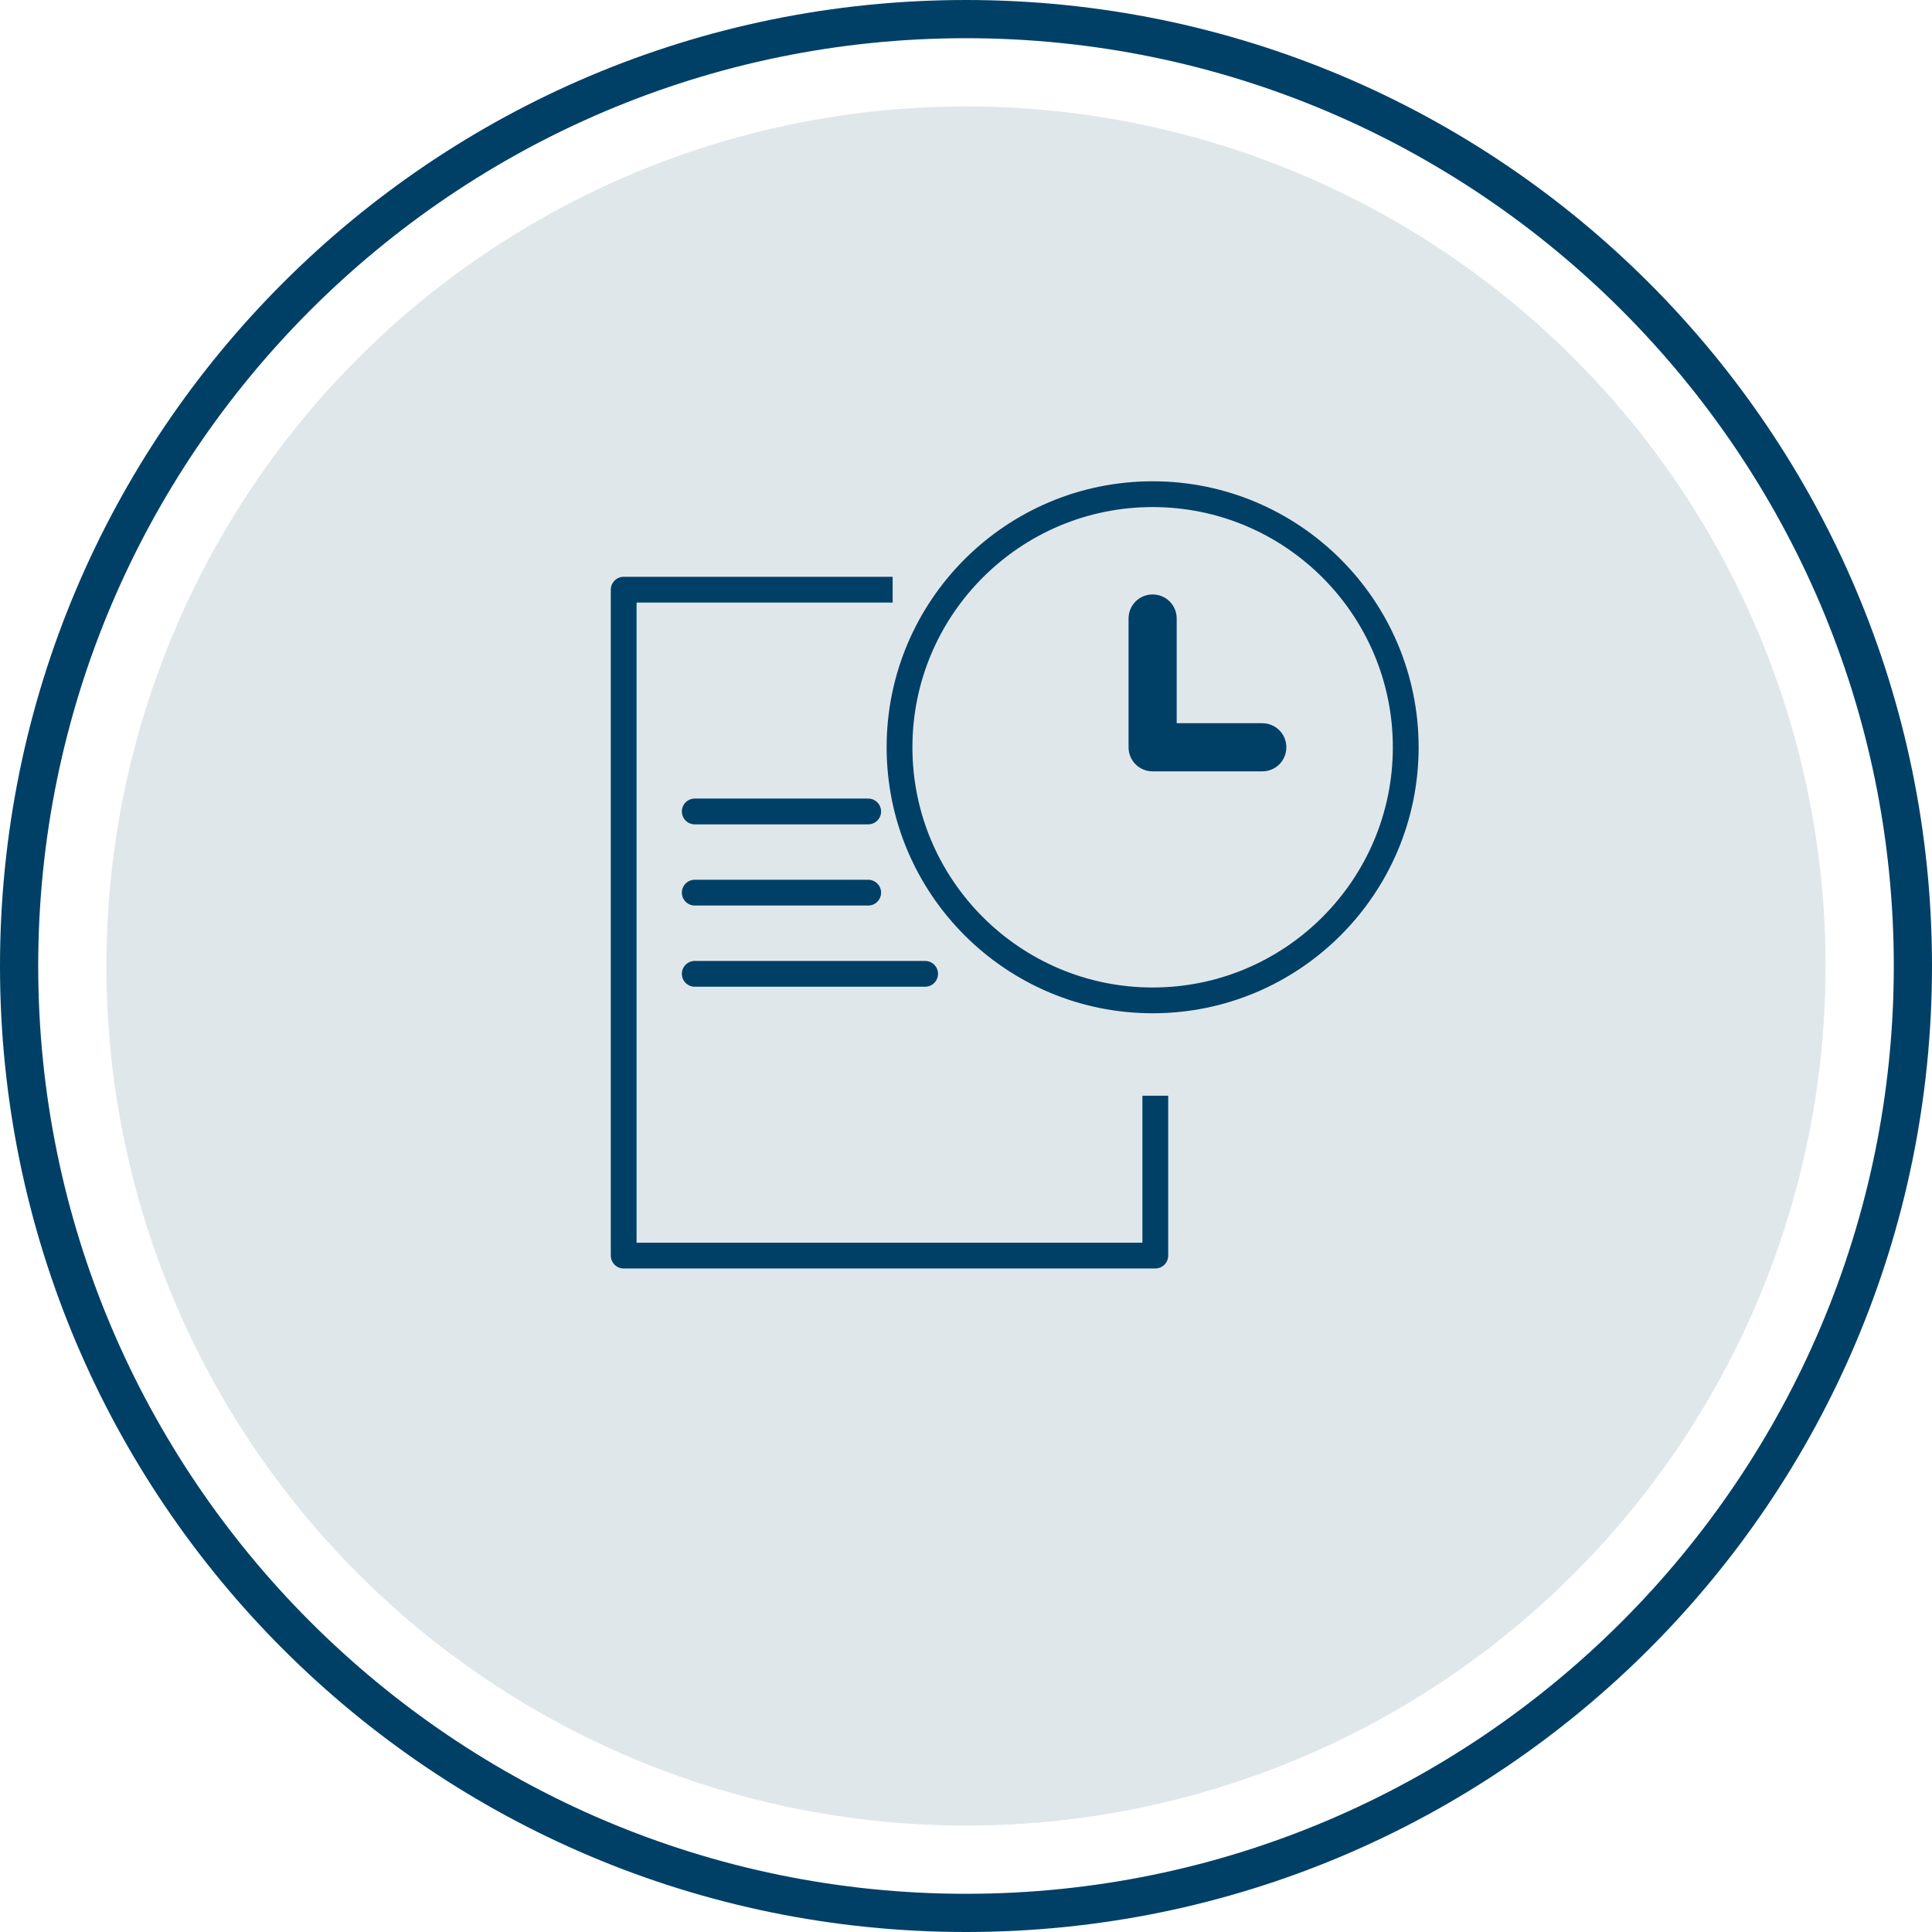
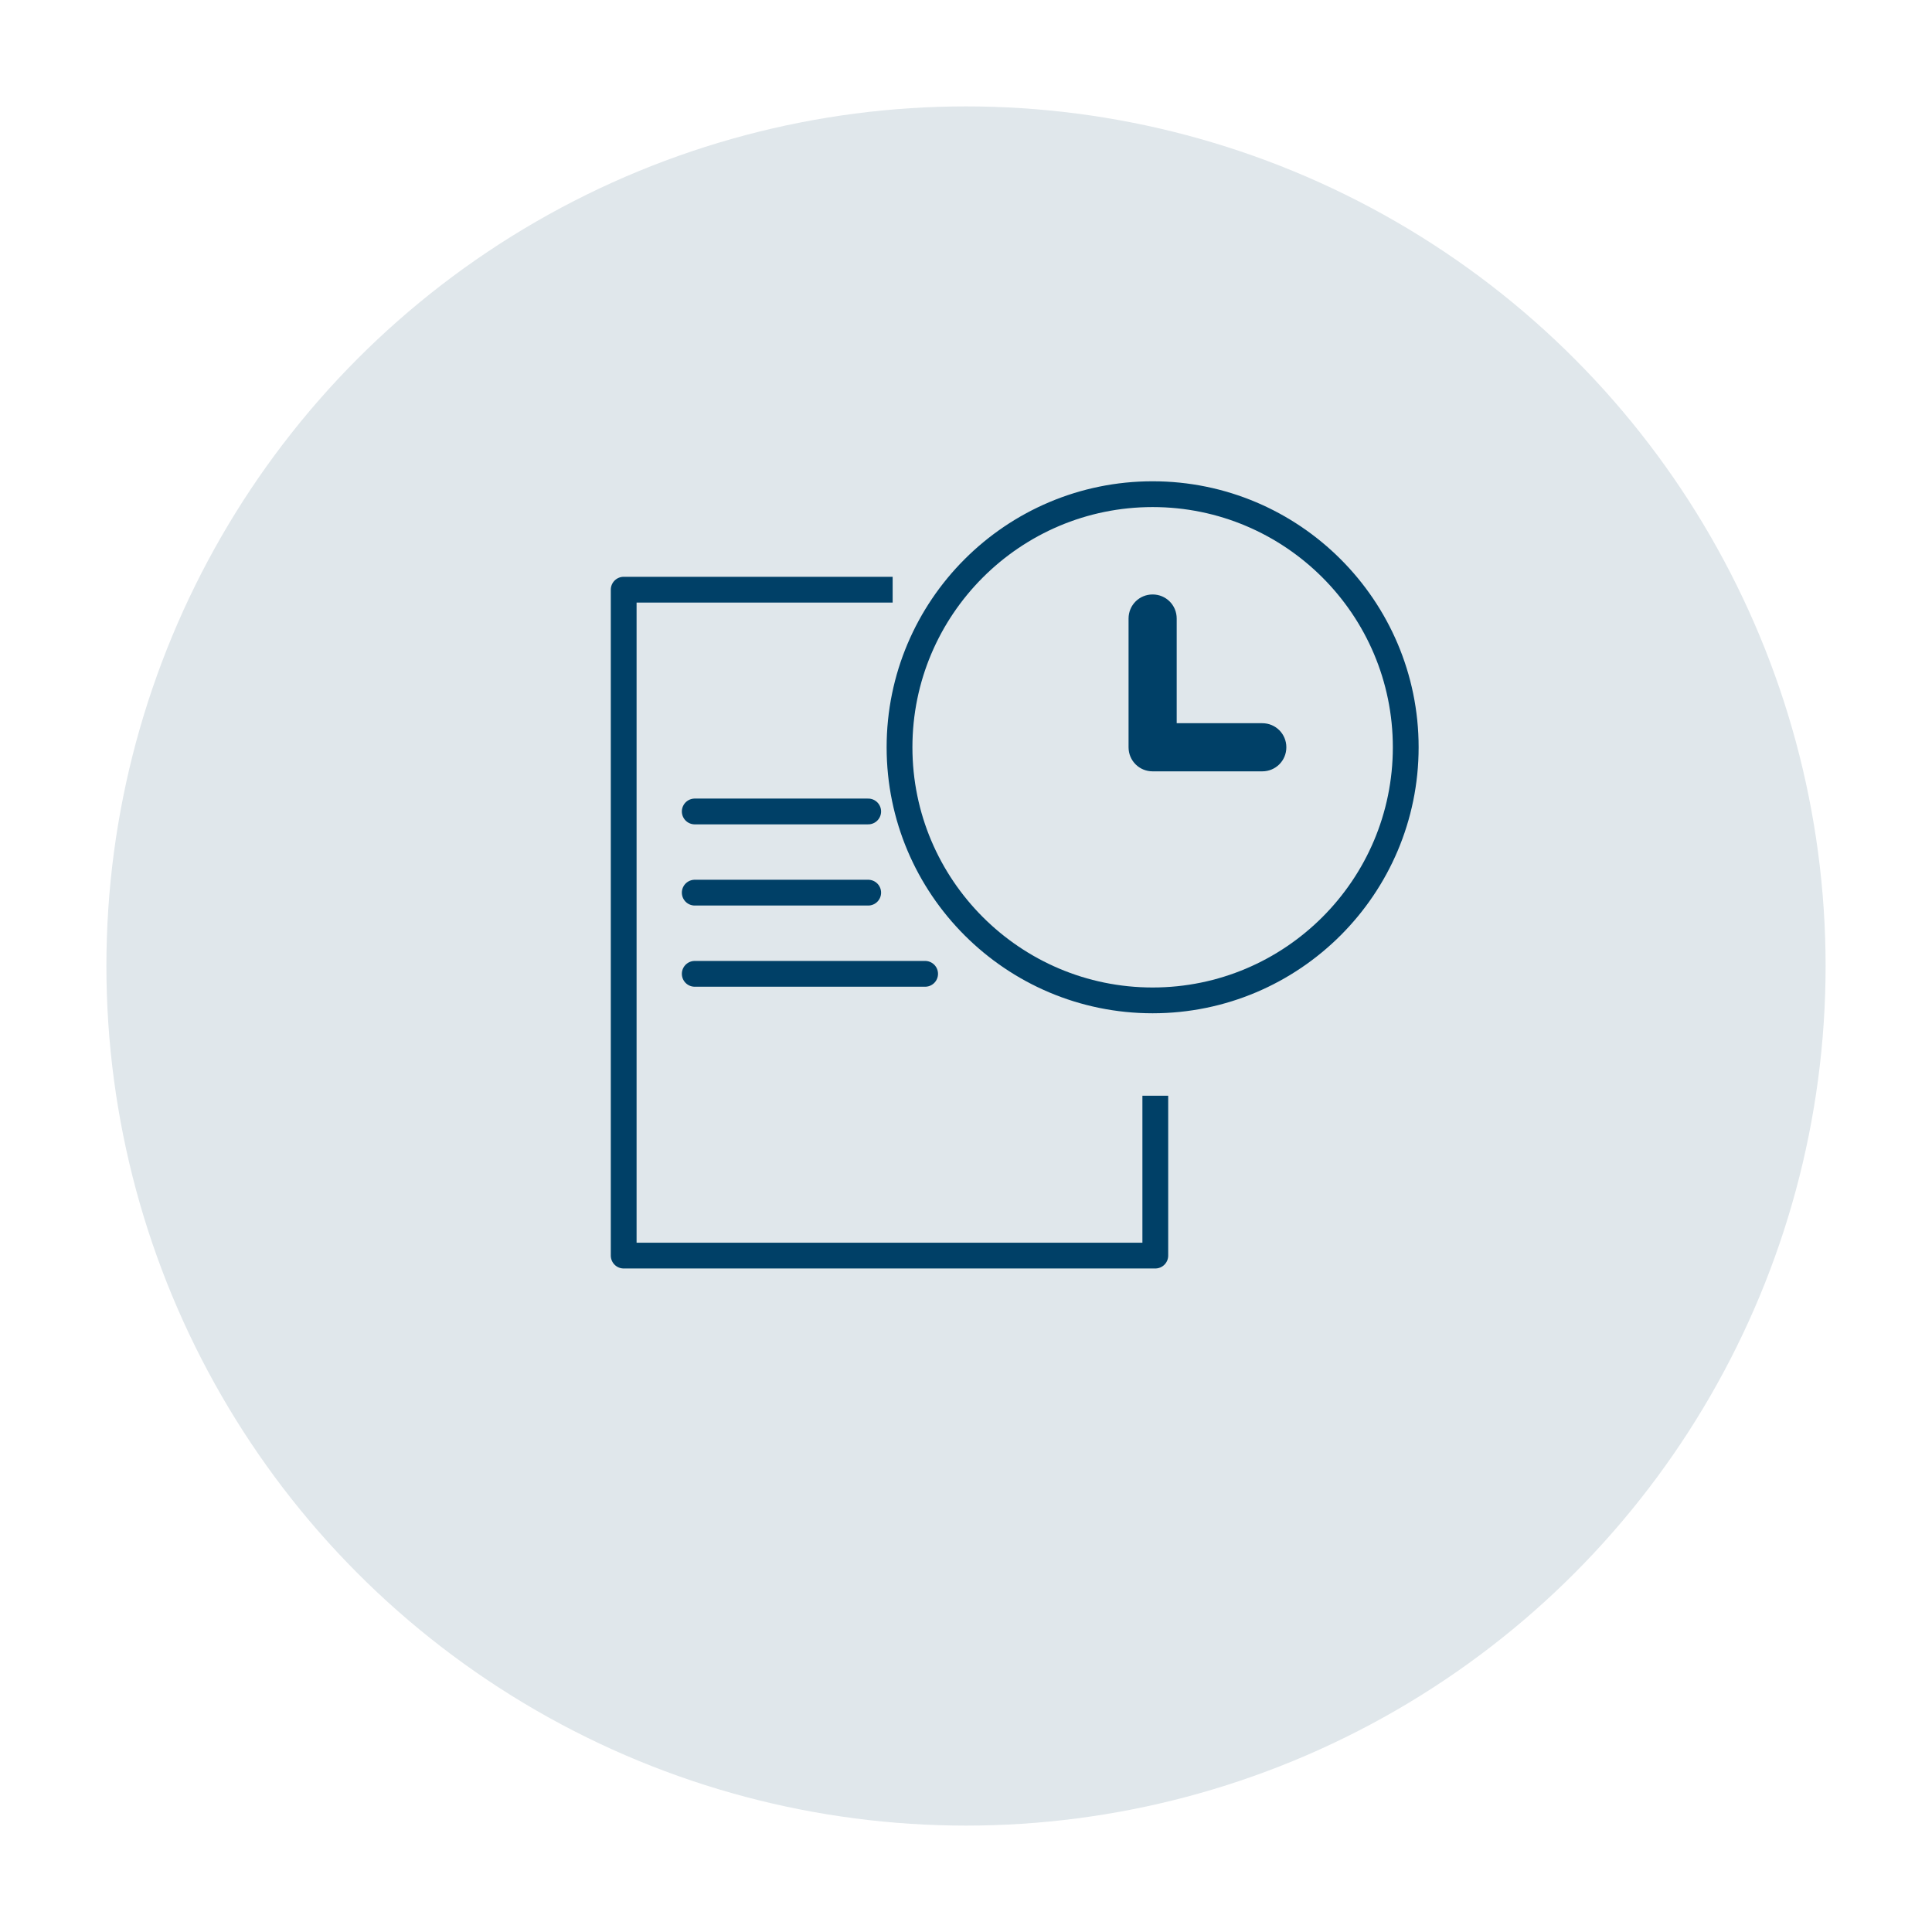
<svg xmlns="http://www.w3.org/2000/svg" id="b" viewBox="0 0 101.14 101.14">
  <defs>
    <style>.d{fill:#e0e7eb;}.e,.f,.g{fill:none;stroke:#004067;stroke-width:1.35px;}.e,.g{stroke-miterlimit:10;}.f{stroke-linejoin:round;}.g{stroke-linecap:round;}.h{fill:#004067;}</style>
  </defs>
  <g id="c">
-     <line class="g" x1="36.37" y1="59.49" x2="56.25" y2="59.49" />
    <line class="g" x1="36.37" y1="55.23" x2="56.25" y2="55.23" />
    <circle class="d" cx="50.57" cy="50.57" r="45" />
-     <path class="h" d="M50.57,2c26.78,0,48.57,21.79,48.57,48.57s-21.79,48.57-48.57,48.57S2,77.35,2,50.57,23.79,2,50.57,2M50.57,0C22.64,0,0,22.64,0,50.57s22.64,50.57,50.57,50.57,50.57-22.64,50.57-50.57S78.5,0,50.57,0h0Z" />
    <path class="e" d="M60.34,25.87c-7.31,0-13.25,5.94-13.25,13.25s5.94,13.25,13.25,13.25,13.25-5.94,13.25-13.25-5.94-13.25-13.25-13.25Z" />
    <polyline class="f" points="60.48 57.36 60.48 65.73 32.65 65.73 32.65 30.87 46.73 30.87" />
    <path class="h" d="M66.08,40.38h-5.74c-.7,0-1.26-.56-1.26-1.26v-6.74c0-.7.56-1.26,1.26-1.26s1.26.56,1.26,1.26v5.48h4.48c.7,0,1.26.56,1.26,1.26s-.56,1.26-1.26,1.26Z" />
    <line class="g" x1="36.37" y1="50.98" x2="48.43" y2="50.98" />
    <line class="g" x1="36.37" y1="46.73" x2="45.45" y2="46.73" />
    <line class="g" x1="36.37" y1="42.48" x2="45.45" y2="42.48" />
  </g>
</svg>